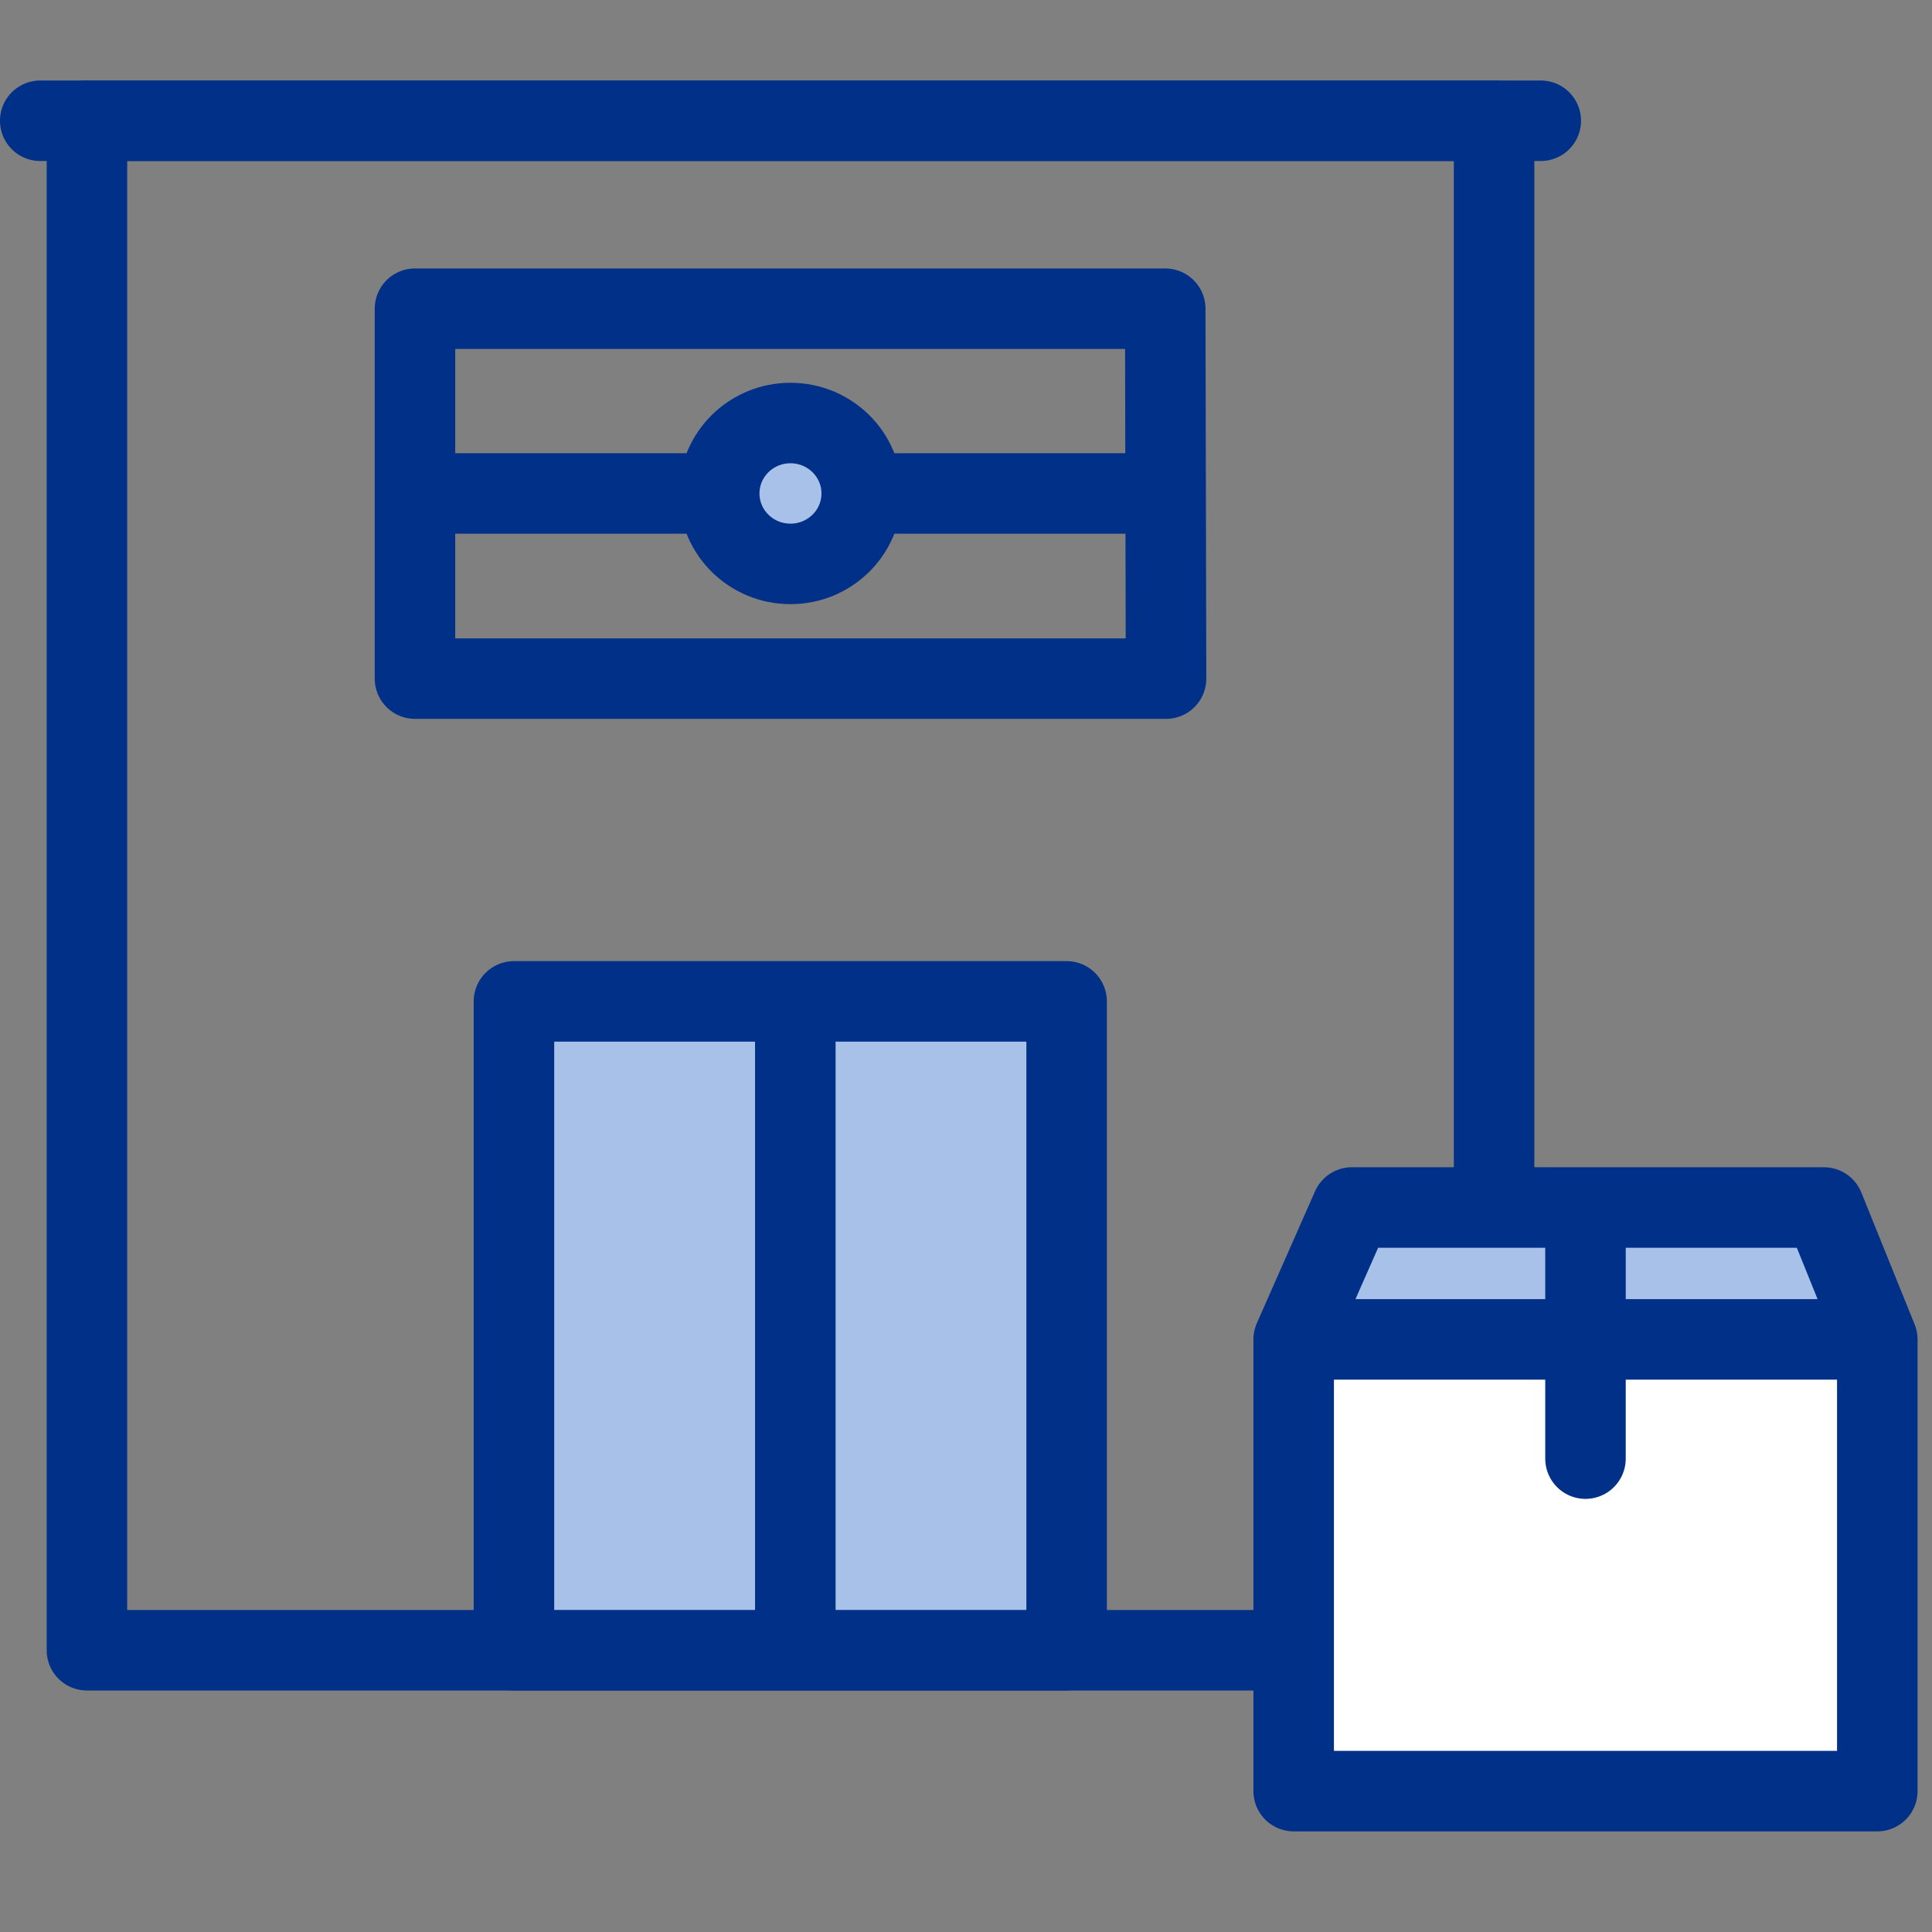
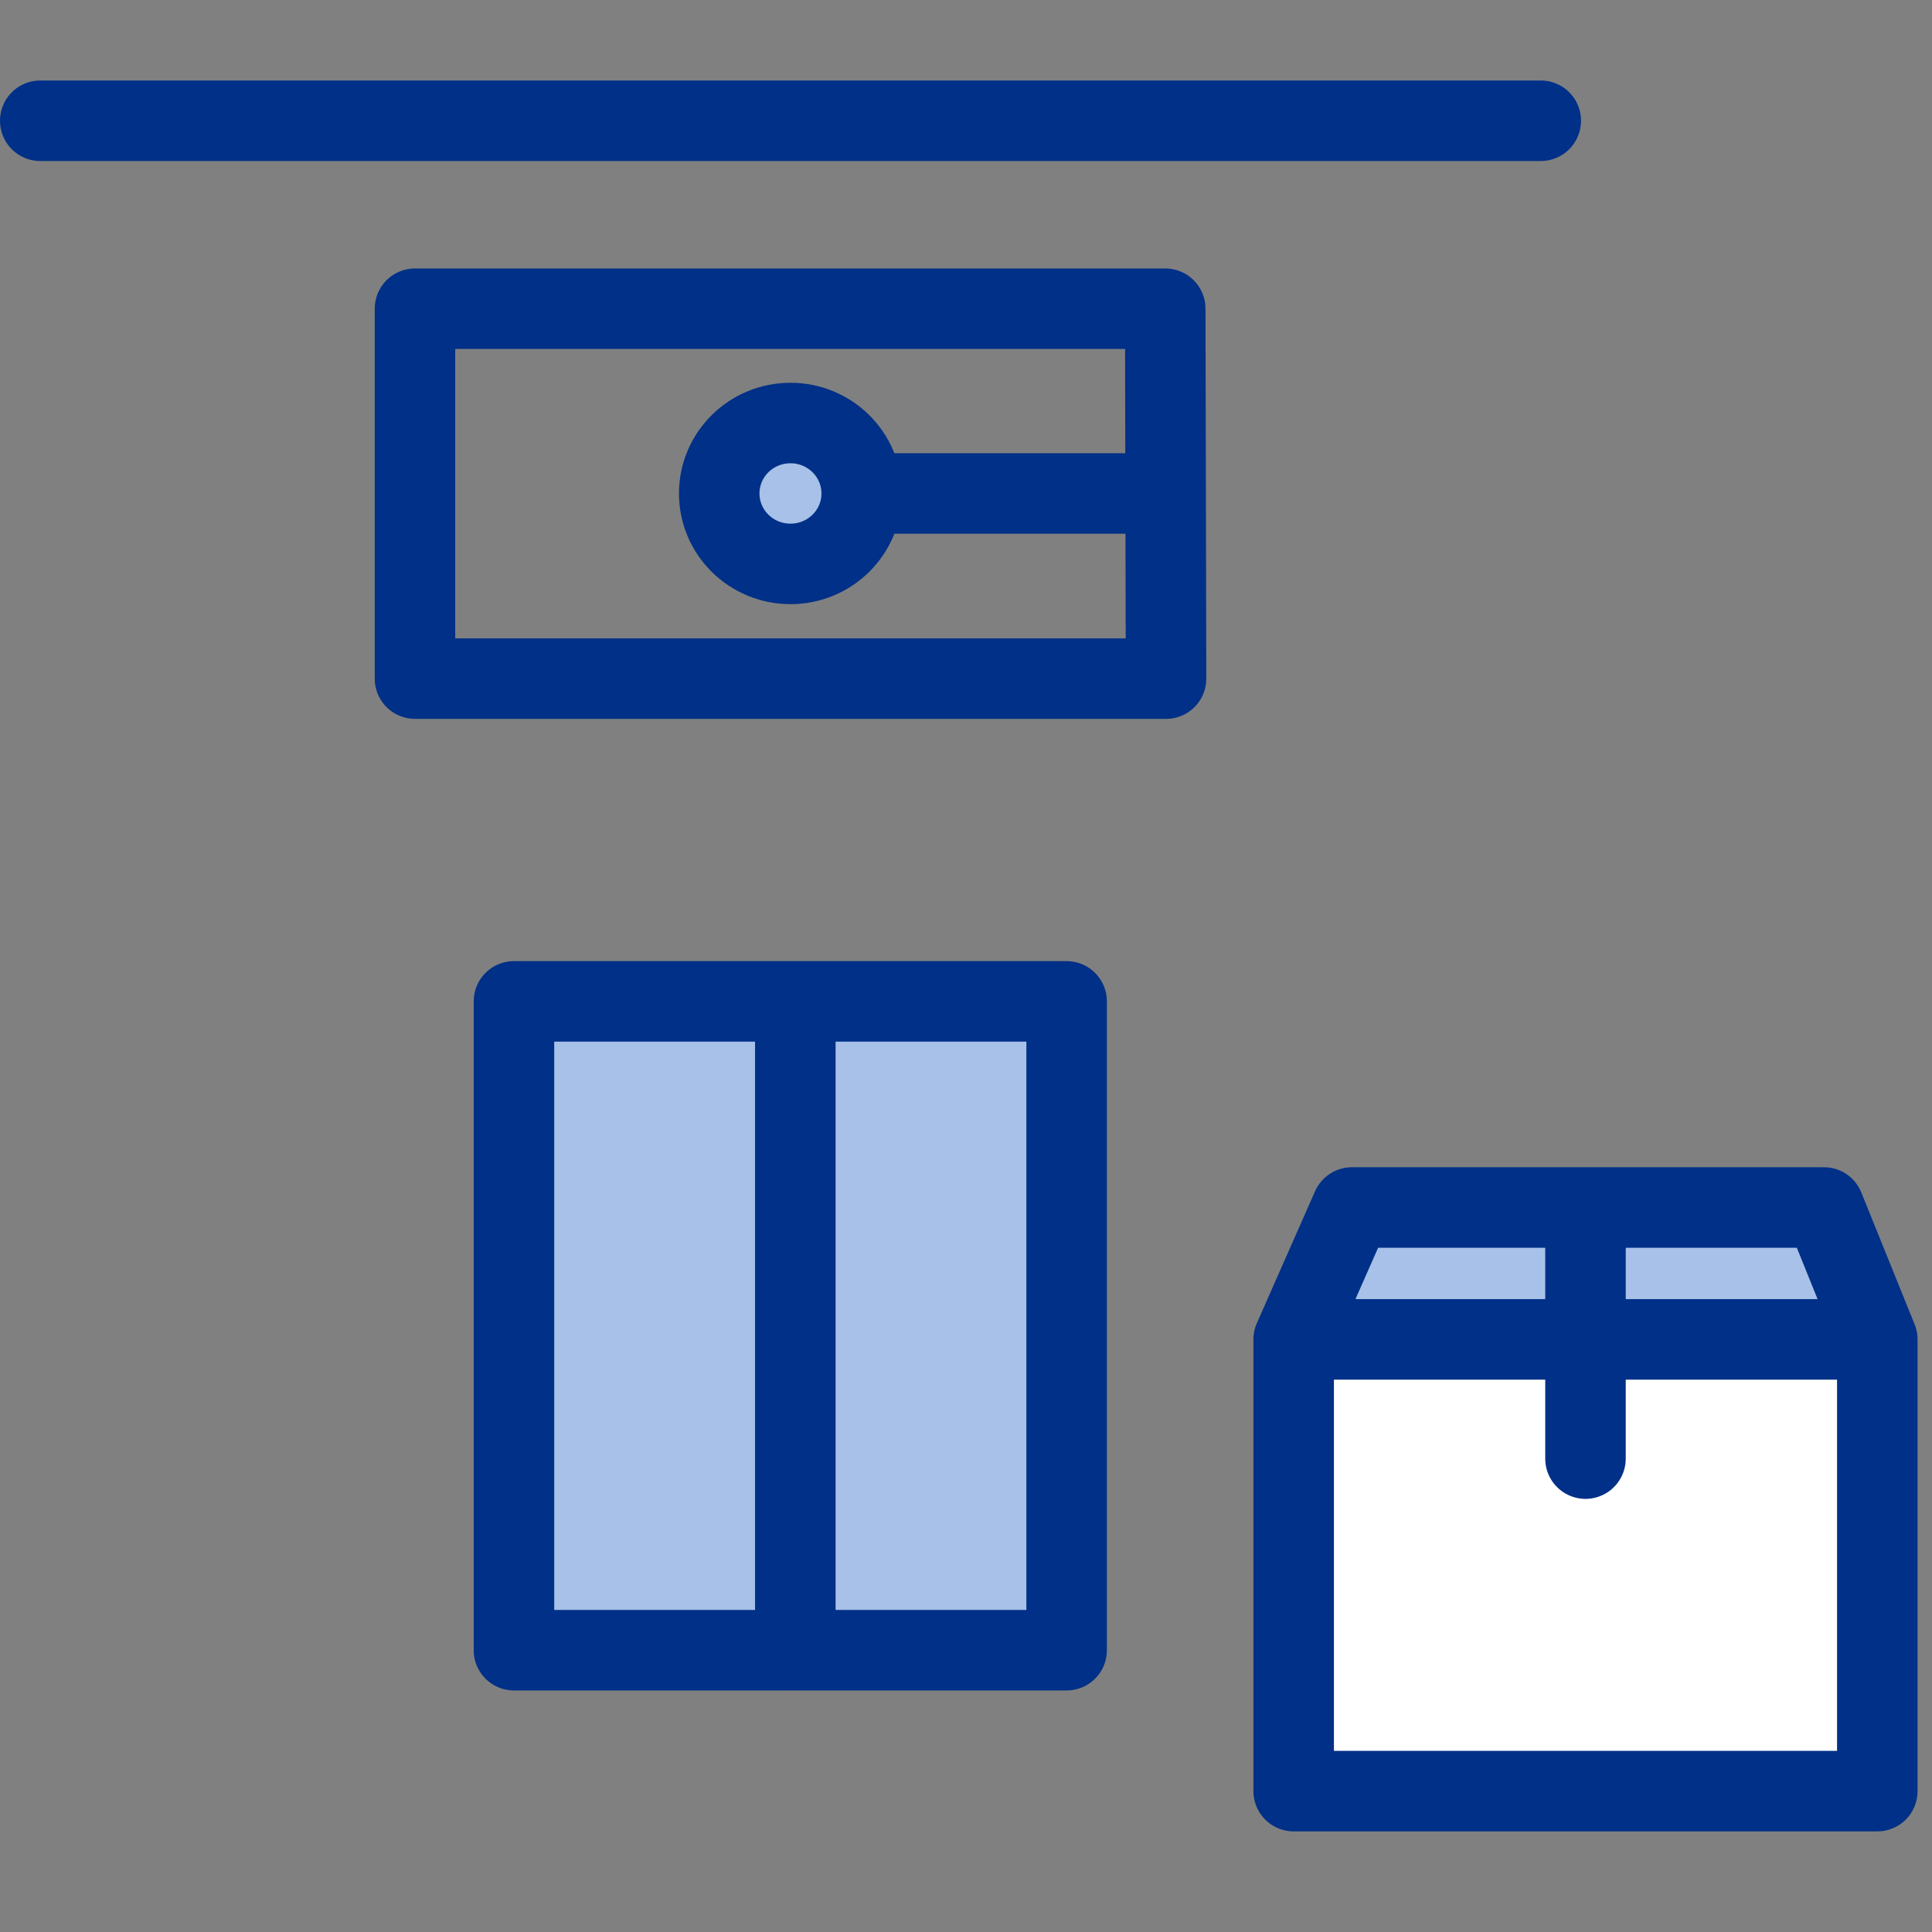
<svg xmlns="http://www.w3.org/2000/svg" width="48" height="48" viewBox="0 0 48 48" fill="none">
  <rect x="0" y="0" width="48" height="48" fill="#808080" stroke="none" />
  <path d="M32.5 33.5L34 30h11l1.5 3-14 .5z" fill="#D9D9D9" />
-   <path d="M37.12 3H2.16v38H37.12V3z" stroke="#003087" stroke-width="2" stroke-linecap="round" stroke-linejoin="round" />
  <path d="M19.759 24.879h-6.99v16.12h6.99v-16.12zM26.5 24.879h-6.74v16.12h6.74v-16.12z" fill="#A7C1E8" stroke="#003087" stroke-width="2" stroke-linecap="round" stroke-linejoin="round" />
-   <path d="M1 3h37.28M10.31 16.86V7.67h18.64l.02 9.19h-18.66zM21.41 12.26h7.55M10.31 12.26h7.55" stroke="#003087" stroke-width="2" stroke-linecap="round" stroke-linejoin="round" />
+   <path d="M1 3h37.28M10.31 16.86V7.67h18.64l.02 9.19h-18.66zM21.41 12.26h7.55M10.31 12.26" stroke="#003087" stroke-width="2" stroke-linecap="round" stroke-linejoin="round" />
  <path d="M19.639 14.01c.978 0 1.77-.783 1.77-1.75s-.792-1.75-1.77-1.75c-.978 0-1.77.783-1.77 1.75s.792 1.75 1.77 1.75z" fill="#A7C1E8" stroke="#003087" stroke-width="2" stroke-linecap="round" stroke-linejoin="round" />
  <path fill="#fff" d="M32 33h15v12H32z" />
-   <path d="M46.641 33.278L45.316 30H33.587l-1.446 3.278h14.5z" fill="#A7C1E8" />
  <path d="M32.5 33.5L34 30h11.5l1 3.5h-14z" fill="#A7C1E8" />
  <path d="M46.641 33.278L45.316 30H33.587l-1.446 3.278V44.5h14.5V33.278zM32.141 33.277h14.5M39.391 30.012v6.227" stroke="#003087" stroke-width="2" stroke-linecap="round" stroke-linejoin="round" />
</svg>